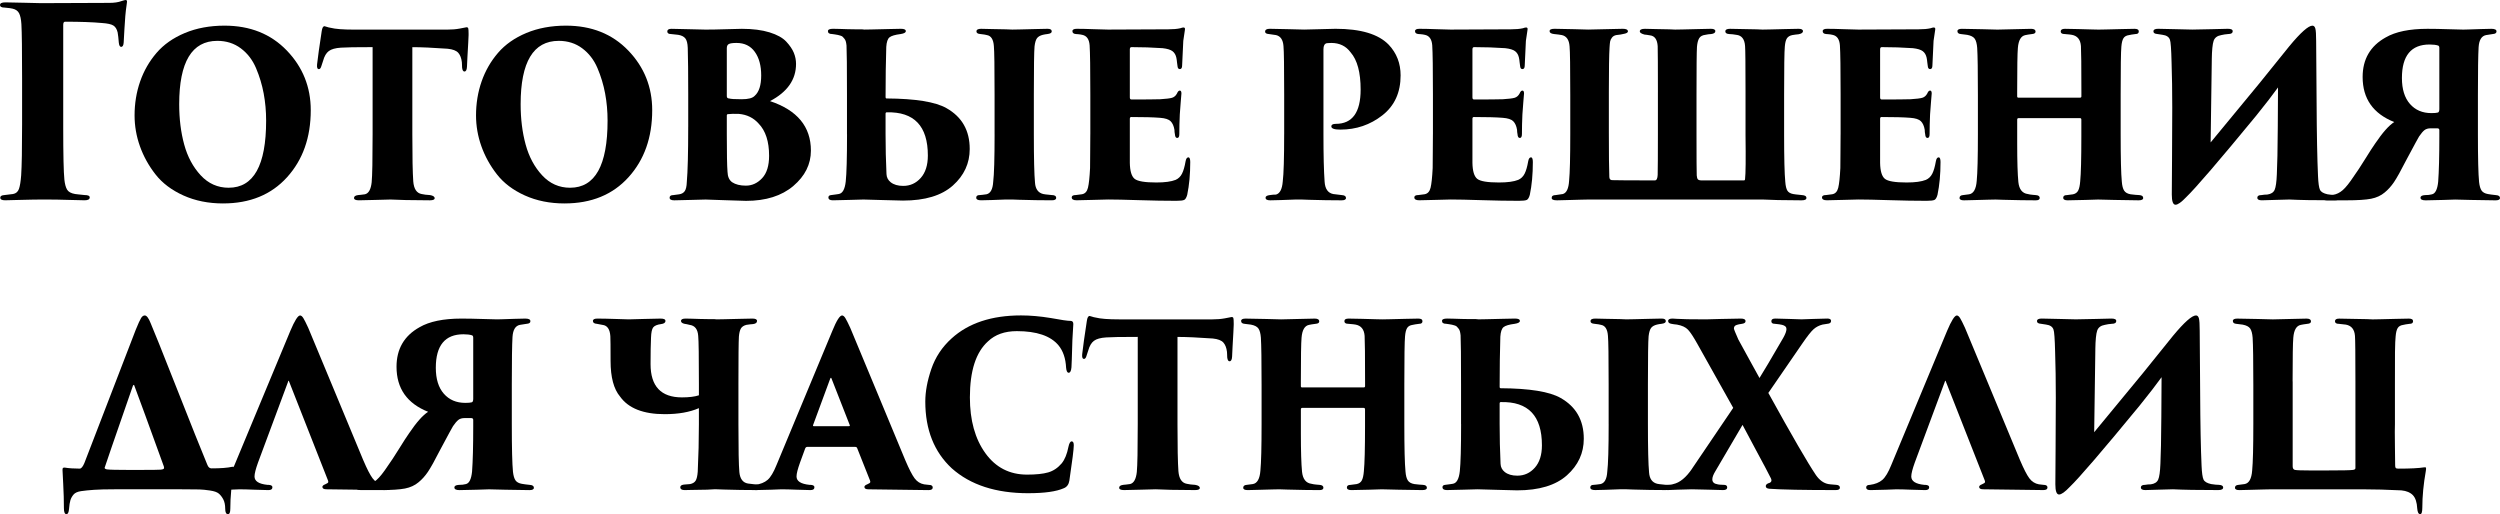
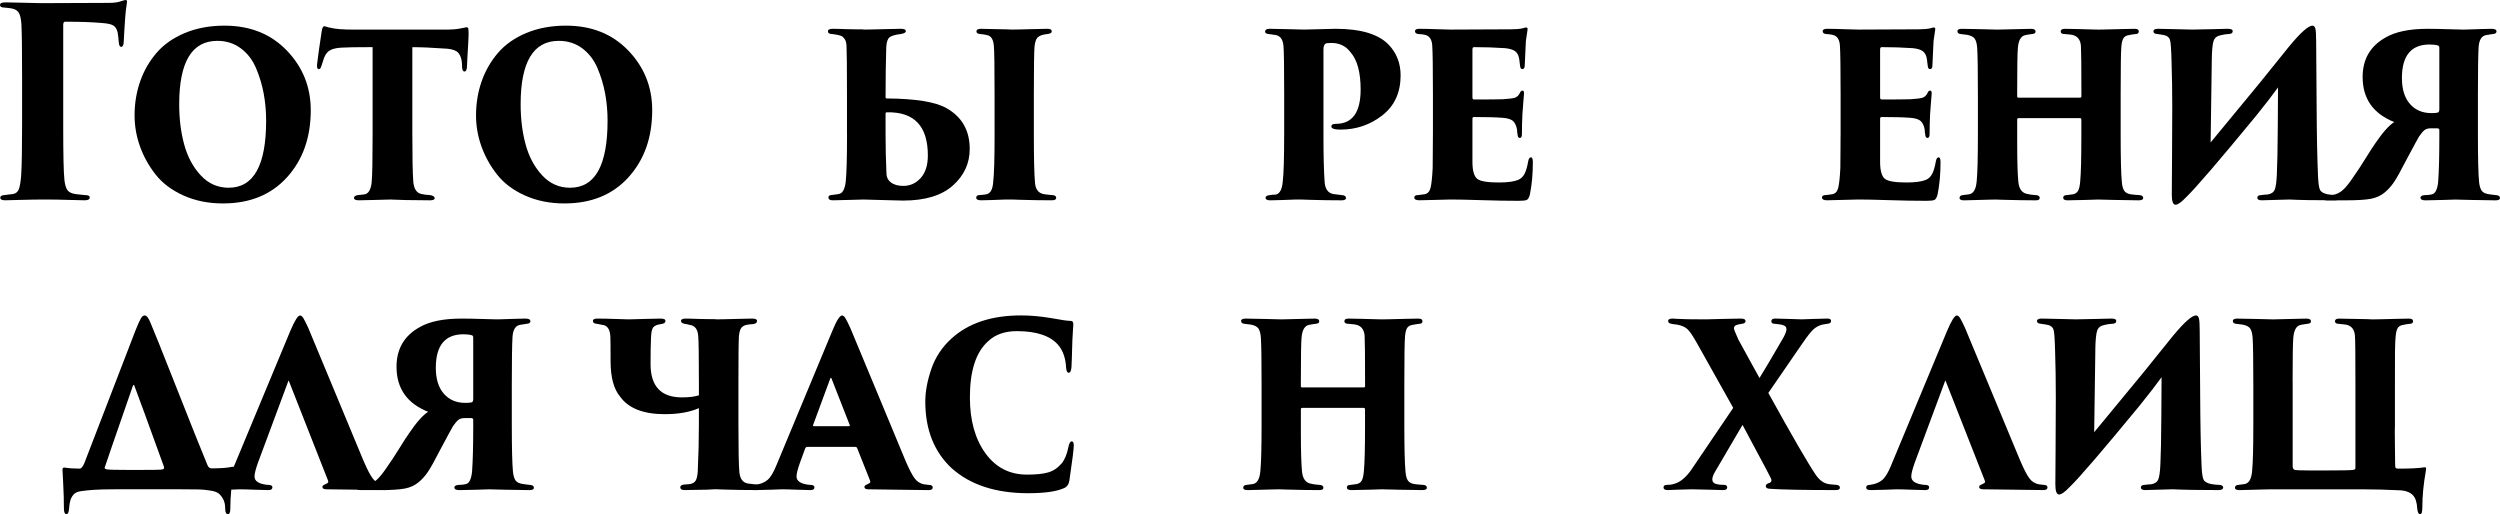
<svg xmlns="http://www.w3.org/2000/svg" id="Layer_2" data-name="Layer 2" viewBox="0 0 1854.92 381.49">
  <g id="Layer_1-2" data-name="Layer 1">
    <g>
      <path d="M46.91,18.26v75.96c0,20.59.29,33.61.86,39.05.34,3.24,1,5.7,1.98,7.38.98,1.69,2.96,2.79,5.95,3.3.69.13,1.49.23,2.42.29.92.07,1.84.16,2.76.29.92.13,1.55.19,1.9.19,2.53,0,3.79.58,3.79,1.75,0,1.43-1.27,2.14-3.79,2.14s-6.67-.1-12.07-.29c-5.41-.19-11.5-.29-18.28-.29-4.72,0-10.46.1-17.25.29-6.79.19-10.58.29-11.38.29-2.41,0-3.62-.65-3.62-1.94,0-1.17,1.03-1.81,3.1-1.94,3.45-.39,5.58-.65,6.38-.78,2.18-.39,3.65-1.65,4.4-3.79.75-2.14,1.29-5.47,1.64-10,.46-6.99.69-19.62.69-37.88v-34.19c0-20.59-.17-34-.52-40.21-.23-3.62-.81-6.31-1.72-8.06-.92-1.75-2.53-2.88-4.83-3.4-.92-.26-2.88-.52-5.86-.78-2.3,0-3.45-.65-3.45-1.94s1.32-1.94,3.97-1.94c3.56,0,8.28.1,14.14.29,5.86.19,9.94.29,12.24.29,1.38,0,9.94-.03,25.7-.1,15.75-.06,24.08-.1,25.01-.1,3.68,0,6.73-.45,9.14-1.36,1.61-.52,2.59-.78,2.93-.78.92,0,1.26.58,1.04,1.75,0,.26-.09.94-.26,2.04-.17,1.1-.34,2.36-.52,3.79-.17,1.43-.32,2.85-.43,4.27-.46,6.22-.86,12.76-1.21,19.62-.12,2.2-.75,3.3-1.9,3.3-.92,0-1.5-1.04-1.72-3.11-.23-3.11-.52-5.63-.86-7.58-.58-2.46-1.64-4.18-3.19-5.15-1.55-.97-4.34-1.58-8.36-1.85-6.9-.65-16.04-.97-27.42-.97-.92,0-1.38.71-1.38,2.14Z" />
      <path d="M165.56,150.95c-10.92,0-20.75-1.98-29.49-5.93-8.74-3.95-15.64-9.16-20.7-15.64-5.06-6.47-8.91-13.44-11.55-20.88-2.65-7.45-3.97-15.06-3.97-22.83,0-8.94,1.38-17.35,4.14-25.25,2.76-7.9,6.81-14.96,12.16-21.18,5.35-6.22,12.36-11.14,21.04-14.77,8.68-3.62,18.48-5.44,29.4-5.44,18.97,0,34.38,6.15,46.22,18.46,11.84,12.31,17.76,27.07,17.76,44.29,0,20.2-5.86,36.78-17.59,49.73-11.73,12.95-27.54,19.43-47.43,19.43ZM169.7,139.29c18.51,0,27.76-16.58,27.76-49.73,0-6.99-.6-13.73-1.81-20.2-1.21-6.47-3.1-12.76-5.69-18.84-2.59-6.09-6.35-10.98-11.3-14.67-4.95-3.69-10.75-5.54-17.42-5.54-18.86,0-28.28,15.67-28.28,47.01,0,10.88,1.23,20.85,3.71,29.92,2.47,9.07,6.55,16.68,12.24,22.83,5.69,6.15,12.62,9.23,20.78,9.23Z" />
      <path d="M305.94,34.97v64.69c0,16.97.23,28.62.69,34.97.46,5.57,2.53,8.68,6.21,9.33,1.61.39,3.68.65,6.21.78,2.3.39,3.45,1.17,3.45,2.33,0,1.04-1.21,1.55-3.62,1.55-4.25,0-10.17-.07-17.76-.19l-11.38-.39c-.58,0-4.2.1-10.86.29-6.67.19-10.87.29-12.59.29-2.41,0-3.62-.58-3.62-1.75s1.04-1.88,3.1-2.14c.11,0,.78-.06,1.98-.19,1.21-.13,2.21-.26,3.02-.39,2.76-.65,4.42-3.62,5-8.94.46-4.79.69-16.64.69-35.55V34.97c-12.3,0-20.12.13-23.45.39-4.14.26-7.16,1.1-9.05,2.53-1.9,1.43-3.31,3.82-4.22,7.19-.58,1.94-.98,3.17-1.21,3.69-.46,1.69-1.09,2.53-1.9,2.53-1.15,0-1.61-1.17-1.38-3.5.57-5.18,1.72-13.41,3.45-24.67.34-2.46,1.04-3.69,2.07-3.69.23,0,.8.16,1.72.49.92.33,1.84.55,2.76.68,3.45.91,9.31,1.36,17.59,1.36h68.98c3.45,0,6.55-.26,9.31-.78,3.22-.65,4.88-.97,5-.97.69,0,1.12.26,1.29.78.17.52.26,1.81.26,3.88v1.17c0,.52-.09,2.43-.26,5.73-.17,3.3-.37,6.83-.6,10.59-.23,3.76-.34,6.15-.34,7.19-.12,2.33-.75,3.5-1.9,3.5-.92,0-1.5-.97-1.72-2.91,0-.78-.03-1.58-.09-2.43-.06-.84-.09-1.39-.09-1.65-.34-2.98-1.24-5.28-2.67-6.9-1.44-1.62-4.05-2.62-7.85-3.01-11.04-.78-19.78-1.17-26.21-1.17Z" />
      <path d="M418.9,150.95c-10.92,0-20.75-1.98-29.49-5.93-8.74-3.95-15.64-9.16-20.69-15.64-5.06-6.47-8.91-13.44-11.55-20.88-2.65-7.45-3.97-15.06-3.97-22.83,0-8.94,1.38-17.35,4.14-25.25,2.76-7.9,6.81-14.96,12.16-21.18,5.35-6.22,12.36-11.14,21.04-14.77,8.68-3.62,18.48-5.44,29.4-5.44,18.97,0,34.38,6.15,46.22,18.46,11.84,12.31,17.76,27.07,17.76,44.29,0,20.2-5.86,36.78-17.59,49.73-11.73,12.95-27.54,19.43-47.42,19.43ZM423.03,139.29c18.51,0,27.77-16.58,27.77-49.73,0-6.99-.6-13.73-1.81-20.2-1.21-6.47-3.1-12.76-5.69-18.84-2.59-6.09-6.35-10.98-11.3-14.67-4.94-3.69-10.75-5.54-17.42-5.54-18.86,0-28.28,15.67-28.28,47.01,0,10.88,1.23,20.85,3.71,29.92,2.47,9.07,6.55,16.68,12.24,22.83,5.69,6.15,12.62,9.23,20.78,9.23Z" />
-       <path d="M510.64,94.03v-23.9c0-15.8-.12-27.33-.35-34.58-.12-3.37-.72-5.73-1.81-7.09-1.09-1.36-2.85-2.23-5.26-2.62-1.27-.13-3.05-.32-5.35-.58-1.84,0-2.76-.65-2.76-1.94s1.04-1.94,3.1-1.94c3.33,0,7.7.1,13.11.29,5.4.19,9.49.29,12.24.29,4.14,0,9.25-.1,15.35-.29,6.09-.19,9.94-.29,11.55-.29,8.05,0,14.89.88,20.52,2.62,5.63,1.75,9.77,4.05,12.42,6.9,2.64,2.85,4.51,5.6,5.6,8.26,1.09,2.66,1.64,5.41,1.64,8.26,0,11.66-6.44,20.85-19.32,27.59,20.23,6.74,30.35,18.97,30.35,36.72,0,10.1-4.34,18.84-13.02,26.23-8.68,7.38-20.38,11.07-35.09,11.07-1.96,0-7.19-.16-15.69-.49-8.51-.32-13.28-.49-14.31-.49-2.3,0-6.01.1-11.12.29-5.12.19-9.17.29-12.16.29-2.3,0-3.45-.65-3.45-1.94s.92-1.94,2.76-1.94c2.42-.26,3.85-.45,4.31-.58,1.84-.26,3.22-1.04,4.14-2.33.92-1.29,1.44-3.56,1.55-6.8.69-7.77,1.04-21.43,1.04-40.99ZM539.27,35.75v35.55c0,1.17.57,1.75,1.72,1.75,1.15.39,4.25.58,9.31.58s8.05-.84,9.66-2.53c3.22-2.85,4.83-7.9,4.83-15.15s-1.58-13.08-4.74-17.48c-3.16-4.4-7.67-6.61-13.54-6.61-2.76,0-4.66.26-5.69.78-1.04.52-1.55,1.55-1.55,3.11ZM539.27,85.87v13.79c0,14.12.17,23.38.52,27.78.11,3.63,1.26,6.22,3.45,7.77,2.53,1.68,5.92,2.53,10.17,2.53,4.6,0,8.62-1.85,12.07-5.54,3.45-3.69,5.17-9.23,5.17-16.61,0-10.62-2.59-18.58-7.76-23.9-3.79-4.27-8.68-6.67-14.66-7.19-3.34-.13-6.04-.06-8.11.19-.58,0-.86.39-.86,1.17Z" />
      <path d="M628.43,99.66v-29.53c0-20.2-.12-32.31-.34-36.33-.12-1.17-.29-2.17-.52-3.01-.23-.84-.6-1.55-1.12-2.14-.52-.58-.92-1.04-1.21-1.36-.29-.32-.86-.61-1.72-.87-.86-.26-1.47-.42-1.81-.49-.35-.06-1.09-.19-2.24-.39-1.15-.19-1.84-.29-2.07-.29-2.07,0-3.1-.71-3.1-2.14,0-1.17,1.26-1.75,3.79-1.75,1.15,0,2.73.03,4.74.1,2.01.07,4.05.13,6.12.19,2.07.07,4.05.1,5.95.1h4.57l1.9.19c.11,0,2.04-.03,5.78-.1,3.74-.06,7.79-.16,12.16-.29,4.37-.13,7.42-.19,9.14-.19,2.41,0,3.62.58,3.62,1.75,0,1.04-1.27,1.75-3.79,2.14-4.14.52-6.9,1.33-8.28,2.43-1.38,1.1-2.19,3.47-2.42,7.09-.34,10.88-.52,23.25-.52,37.11,0,.78.23,1.17.69,1.17,21.5.13,36.33,2.53,44.49,7.19,11.5,6.48,17.25,16.58,17.25,30.31,0,10.62-4.17,19.66-12.5,27.1-8.34,7.45-20.67,11.17-36.99,11.17-1.84,0-6.93-.13-15.26-.39-8.34-.26-13.02-.39-14.05-.39-.58,0-4.05.1-10.43.29s-10.49.29-12.33.29c-2.18,0-3.28-.71-3.28-2.14,0-1.04.69-1.62,2.07-1.75.23,0,.72-.06,1.47-.19.75-.13,1.47-.22,2.16-.29.69-.06,1.32-.16,1.9-.29,2.87-.39,4.63-3.5,5.26-9.33.63-5.83.95-17.48.95-34.97ZM657.06,84.51v14.96c0,9.97.23,19.88.69,29.72.11,2.46,1.15,4.47,3.1,6.02,2.3,1.82,5.4,2.72,9.31,2.72,5.17,0,9.51-1.97,13.02-5.92,3.5-3.95,5.26-9.49,5.26-16.61,0-21.89-10.17-32.57-30.53-32.06-.58,0-.86.39-.86,1.17ZM737.94,99.66v-29.53c0-20.46-.17-32.44-.52-35.94-.34-4.92-2.07-7.64-5.17-8.16-.81-.26-2.41-.52-4.83-.78-1.96-.13-2.93-.78-2.93-1.94,0-1.29,1.15-1.94,3.45-1.94,1.72,0,4.48.07,8.28.19,3.79.13,7.18.19,10.17.19l4.66.19c.11,0,1.98-.03,5.6-.1,3.62-.06,7.53-.16,11.73-.29,4.2-.13,7.16-.19,8.88-.19,2.07,0,3.1.65,3.1,1.94,0,1.04-1.04,1.68-3.1,1.94-1.27.13-2.41.33-3.45.58-2.07.52-3.54,1.36-4.4,2.53-.86,1.17-1.47,3.17-1.81,6.02-.34,3.63-.52,15.54-.52,35.75v29.53c0,18,.29,29.98.86,35.94.34,4.66,2.36,7.45,6.04,8.35.23.13,2.36.39,6.38.78,2.18,0,3.28.71,3.28,2.14,0,1.17-1.09,1.75-3.28,1.75-3.1,0-7.04-.03-11.81-.1-4.77-.07-8.88-.16-12.33-.29l-5.17-.19h-4.83c-3.22.13-6.73.26-10.52.39-3.79.13-6.38.19-7.76.19-2.41,0-3.62-.65-3.62-1.94s.86-1.94,2.59-1.94c.23,0,.92-.06,2.07-.19,1.15-.13,2.13-.26,2.93-.39,2.99-.65,4.66-3.69,5-9.13.69-5.57,1.04-17.35,1.04-35.36Z" />
-       <path d="M808.99,99.66v-29.53c0-18.91-.17-31.08-.52-36.52-.34-4.53-2.19-7.12-5.52-7.77-.46-.13-.95-.22-1.47-.29-.52-.06-1.09-.13-1.72-.19-.63-.06-1.12-.1-1.47-.1-1.72-.13-2.59-.84-2.59-2.14,0-1.17,1.09-1.75,3.28-1.75,3.33,0,7.53.1,12.59.29,5.06.19,8.56.29,10.52.29.92,0,8.42-.03,22.5-.1,14.08-.06,21.53-.1,22.33-.1,3.56,0,6.49-.26,8.8-.78,1.03-.39,1.84-.58,2.41-.58.92,0,1.26.58,1.04,1.75-.69,4.4-1.09,7.12-1.21,8.16-.12,2.85-.4,8.94-.86,18.26,0,1.81-.58,2.72-1.72,2.72-1.04,0-1.61-.78-1.72-2.33-.12-.39-.23-1.26-.35-2.62-.12-1.36-.29-2.56-.52-3.59-.46-2.07-1.41-3.66-2.85-4.76-1.44-1.1-3.88-1.84-7.33-2.23-7.59-.52-15.29-.78-23.11-.78-.81,0-1.21.58-1.21,1.75v35.55c0,1.04.4,1.55,1.21,1.55,10.23,0,17.36-.06,21.38-.19,4.25-.26,7.16-.61,8.71-1.07,1.55-.45,2.79-1.52,3.71-3.21.57-1.42,1.26-2.14,2.07-2.14s1.21.71,1.21,2.14c0,.39-.17,2.5-.52,6.31-.34,3.82-.58,6.9-.69,9.23-.23,4.92-.35,9.78-.35,14.57,0,1.94-.52,2.91-1.55,2.91s-1.61-.9-1.72-2.72c-.12-.39-.2-.94-.26-1.65-.06-.71-.09-1.26-.09-1.65-.46-2.85-1.41-4.98-2.85-6.41-1.44-1.42-4.05-2.26-7.85-2.53-4.83-.39-11.96-.58-21.38-.58-.69,0-1.03.46-1.03,1.36v32.64c.11,6.09,1.29,10.04,3.54,11.85,2.24,1.82,7.62,2.72,16.12,2.72,6.32,0,11.09-.65,14.31-1.94,2.07-.91,3.65-2.43,4.74-4.57,1.09-2.14,1.98-5.21,2.67-9.23.35-1.94,1.04-2.91,2.07-2.91.92,0,1.38,1.17,1.38,3.5,0,9.07-.75,17.16-2.24,24.28-.58,2.07-1.32,3.34-2.24,3.79-.92.45-2.88.68-5.86.68-8.28,0-17.53-.16-27.77-.49-10.23-.32-17.82-.49-22.76-.49-2.3,0-6.01.1-11.12.29-5.12.19-9.23.29-12.33.29-2.41,0-3.62-.71-3.62-2.14,0-1.17,1.04-1.75,3.1-1.75,2.87-.39,4.37-.58,4.48-.58,2.3-.39,3.79-2.01,4.48-4.86.69-2.85,1.21-7.7,1.55-14.57,0-1.94.03-5.76.09-11.46.06-5.7.09-10.23.09-13.6Z" />
      <path d="M952.82,99.66v-29.53c0-20.33-.17-32.31-.52-35.94-.34-4.66-2.19-7.38-5.52-8.16-1.5-.26-3.28-.52-5.35-.78-1.84-.13-2.76-.71-2.76-1.75,0-1.42,1.15-2.14,3.45-2.14s7.01.1,14.14.29c7.13.19,10.92.29,11.38.29,2.53,0,6.47-.1,11.81-.29,5.35-.19,9.17-.29,11.47-.29,18.74,0,31.9,3.95,39.49,11.85,5.86,6.22,8.8,13.79,8.8,22.73,0,12.69-4.51,22.57-13.54,29.63-9.03,7.06-19.4,10.59-31.13,10.59-2.3,0-3.97-.19-5-.58-1.15-.39-1.72-.97-1.72-1.75,0-1.29,1.09-1.94,3.28-1.94,12.3,0,18.45-8.48,18.45-25.45,0-12.69-2.47-21.89-7.42-27.59-3.45-4.66-8.22-6.99-14.31-6.99-.69,0-1.41.03-2.16.1-.75.07-1.18.1-1.29.1-1.61.39-2.41,1.88-2.41,4.47v63.14c0,15.67.29,27.39.86,35.16.34,5.31,2.47,8.35,6.38,9.13.46.13,2.59.39,6.38.78,2.07.13,3.1.84,3.1,2.14,0,1.17-1.09,1.75-3.28,1.75-3.1,0-7.04-.03-11.81-.1-4.77-.07-8.88-.16-12.33-.29-3.45-.13-5.23-.19-5.35-.19h-4.83c-3.34.13-6.93.26-10.78.39-3.85.13-6.47.19-7.85.19-2.3,0-3.45-.65-3.45-1.94,0-1.04,1.04-1.68,3.1-1.94.46-.13,1.23-.22,2.33-.29,1.09-.06,1.87-.1,2.33-.1,2.87-.78,4.54-4.01,5-9.71.69-5.57,1.04-17.22,1.04-34.97Z" />
      <path d="M1063.19,99.66v-29.53c0-18.91-.17-31.08-.52-36.52-.34-4.53-2.19-7.12-5.52-7.77-.46-.13-.95-.22-1.47-.29-.52-.06-1.09-.13-1.72-.19-.63-.06-1.12-.1-1.47-.1-1.72-.13-2.59-.84-2.59-2.14,0-1.17,1.09-1.75,3.28-1.75,3.33,0,7.53.1,12.59.29,5.06.19,8.56.29,10.52.29.92,0,8.42-.03,22.5-.1,14.08-.06,21.53-.1,22.33-.1,3.56,0,6.49-.26,8.8-.78,1.03-.39,1.84-.58,2.41-.58.92,0,1.26.58,1.04,1.75-.69,4.4-1.09,7.12-1.21,8.16-.12,2.85-.4,8.94-.86,18.26,0,1.81-.58,2.72-1.72,2.72-1.04,0-1.61-.78-1.72-2.33-.12-.39-.23-1.26-.35-2.62-.12-1.36-.29-2.56-.52-3.59-.46-2.07-1.41-3.66-2.85-4.76-1.44-1.1-3.88-1.84-7.33-2.23-7.59-.52-15.29-.78-23.11-.78-.81,0-1.21.58-1.21,1.75v35.55c0,1.04.4,1.55,1.21,1.55,10.23,0,17.36-.06,21.38-.19,4.25-.26,7.16-.61,8.71-1.07,1.55-.45,2.79-1.52,3.71-3.21.57-1.42,1.26-2.14,2.07-2.14s1.21.71,1.21,2.14c0,.39-.17,2.5-.52,6.31-.34,3.82-.58,6.9-.69,9.23-.23,4.92-.35,9.78-.35,14.57,0,1.94-.52,2.91-1.55,2.91s-1.61-.9-1.72-2.72c-.12-.39-.2-.94-.26-1.65-.06-.71-.09-1.26-.09-1.65-.46-2.85-1.41-4.98-2.85-6.41-1.44-1.42-4.05-2.26-7.85-2.53-4.83-.39-11.96-.58-21.38-.58-.69,0-1.03.46-1.03,1.36v32.64c.11,6.09,1.29,10.04,3.54,11.85,2.24,1.82,7.62,2.72,16.12,2.72,6.32,0,11.09-.65,14.31-1.94,2.07-.91,3.65-2.43,4.74-4.57,1.09-2.14,1.98-5.21,2.67-9.23.35-1.94,1.04-2.91,2.07-2.91.92,0,1.38,1.17,1.38,3.5,0,9.07-.75,17.16-2.24,24.28-.58,2.07-1.32,3.34-2.24,3.79-.92.45-2.88.68-5.86.68-8.28,0-17.53-.16-27.77-.49-10.23-.32-17.82-.49-22.76-.49-2.3,0-6.01.1-11.12.29-5.12.19-9.23.29-12.33.29-2.41,0-3.62-.71-3.62-2.14,0-1.17,1.04-1.75,3.1-1.75,2.87-.39,4.37-.58,4.48-.58,2.3-.39,3.79-2.01,4.48-4.86.69-2.85,1.21-7.7,1.55-14.57,0-1.94.03-5.76.09-11.46.06-5.7.09-10.23.09-13.6Z" />
-       <path d="M1230.12,68.58c0-19.3-.06-30.76-.17-34.39-.34-4.92-2.24-7.58-5.69-7.96-.69-.13-1.5-.26-2.42-.39-.92-.13-1.5-.19-1.72-.19-2.3-.65-3.45-1.42-3.45-2.33,0-1.29,1.26-1.94,3.79-1.94,1.84,0,4.57.07,8.19.19,3.62.13,6.92.19,9.92.19l4.31.19c.11,0,2.01-.03,5.69-.1,3.68-.06,7.67-.16,11.99-.29,4.31-.13,7.27-.19,8.88-.19,2.18,0,3.28.58,3.28,1.75s-1.04,1.88-3.1,2.14c-.58,0-1.29.07-2.16.19-.86.13-1.58.26-2.16.39-2.19.26-3.71,1.1-4.57,2.53-.86,1.43-1.41,3.56-1.64,6.41-.23,3.63-.34,15.41-.34,35.36v29.53c0,18,.06,28.17.17,30.5.11,1.43.4,2.4.86,2.91.46.52,1.44.78,2.93.78h31.21c.57,0,.86-.39.86-1.17.46-3.62.57-14.5.34-32.64v-31.86c0-20.2-.12-31.54-.34-34-.34-5.18-2.53-7.96-6.55-8.35-.69-.13-1.58-.26-2.67-.39-1.09-.13-1.98-.19-2.67-.19-1.84-.13-2.76-.78-2.76-1.94,0-1.29,1.15-1.94,3.45-1.94,2.64,0,5.92.07,9.83.19,3.91.13,7.24.19,10,.19l4.31.19c.23,0,2.1-.03,5.6-.1,3.51-.06,7.42-.16,11.73-.29,4.31-.13,7.44-.19,9.4-.19,2.18,0,3.28.58,3.28,1.75s-1.15,1.94-3.45,2.33c-.23,0-.86.07-1.9.19-1.04.13-1.9.26-2.59.39-1.84.39-3.16,1.2-3.97,2.43-.81,1.23-1.32,3.27-1.55,6.12-.34,3.63-.52,15.48-.52,35.55v29.53c0,17.62.29,29.33.86,35.16.23,3.11.75,5.31,1.55,6.61.8,1.3,2.24,2.14,4.31,2.53.46.13,2.64.39,6.55.78,2.18.13,3.28.84,3.28,2.14,0,1.17-1.21,1.75-3.62,1.75-4.25,0-10.06-.07-17.42-.19l-11.04-.39h-130.03c-.12,0-1.78.03-5,.1-3.22.06-6.67.16-10.35.29-3.68.13-6.21.19-7.59.19-2.65,0-3.97-.58-3.97-1.75,0-1.42.98-2.14,2.93-2.14,3.33-.52,5.11-.78,5.35-.78,2.76-.78,4.31-4.08,4.66-9.91.57-5.83.86-17.29.86-34.39v-28.95c0-20.72-.17-32.83-.52-36.33-.34-4.79-2.24-7.58-5.69-8.35-1.27-.26-3.22-.52-5.86-.78-2.19-.26-3.28-.97-3.28-2.14s1.21-1.75,3.62-1.75c3.56,0,8.45.1,14.66.29,6.21.19,9.66.29,10.35.29,2.07,0,6.29-.1,12.68-.29s10.72-.29,13.02-.29c2.53,0,3.79.65,3.79,1.94,0,.91-1.21,1.55-3.62,1.94l-1.9.39c-1.27.13-2.3.26-3.1.39-1.38.26-2.44.87-3.19,1.85-.75.97-1.21,1.94-1.38,2.91-.17.97-.32,2.43-.43,4.37-.34,5.44-.52,16.45-.52,33.03v29.92c0,16.32.11,27.33.35,33.03,0,1.55.63,2.4,1.9,2.53,3.56.13,14.2.19,31.9.19,1.26,0,1.95-1.36,2.07-4.08.11-4.66.17-14.7.17-30.11v-31.08Z" />
      <path d="M1365.67,99.66v-29.53c0-18.91-.17-31.08-.52-36.52-.34-4.53-2.19-7.12-5.52-7.77-.46-.13-.95-.22-1.47-.29-.52-.06-1.09-.13-1.72-.19-.63-.06-1.12-.1-1.47-.1-1.72-.13-2.59-.84-2.59-2.14,0-1.17,1.09-1.75,3.28-1.75,3.33,0,7.53.1,12.59.29,5.06.19,8.56.29,10.52.29.92,0,8.42-.03,22.5-.1,14.08-.06,21.53-.1,22.33-.1,3.56,0,6.49-.26,8.8-.78,1.03-.39,1.84-.58,2.41-.58.92,0,1.26.58,1.04,1.75-.69,4.4-1.09,7.12-1.21,8.16-.12,2.85-.4,8.94-.86,18.26,0,1.81-.58,2.72-1.72,2.72-1.04,0-1.61-.78-1.72-2.33-.12-.39-.23-1.26-.35-2.62-.12-1.36-.29-2.56-.52-3.59-.46-2.07-1.41-3.66-2.85-4.76-1.44-1.1-3.88-1.84-7.33-2.23-7.59-.52-15.29-.78-23.11-.78-.81,0-1.21.58-1.21,1.75v35.55c0,1.04.4,1.55,1.21,1.55,10.23,0,17.36-.06,21.38-.19,4.25-.26,7.16-.61,8.71-1.07,1.55-.45,2.79-1.52,3.71-3.21.57-1.42,1.26-2.14,2.07-2.14s1.21.71,1.21,2.14c0,.39-.17,2.5-.52,6.31-.34,3.82-.58,6.9-.69,9.23-.23,4.92-.35,9.78-.35,14.57,0,1.94-.52,2.91-1.55,2.91s-1.61-.9-1.72-2.72c-.12-.39-.2-.94-.26-1.65-.06-.71-.09-1.26-.09-1.65-.46-2.85-1.41-4.98-2.85-6.41-1.44-1.42-4.05-2.26-7.85-2.53-4.83-.39-11.96-.58-21.38-.58-.69,0-1.03.46-1.03,1.36v32.64c.11,6.09,1.29,10.04,3.54,11.85,2.24,1.82,7.62,2.72,16.12,2.72,6.32,0,11.09-.65,14.31-1.94,2.07-.91,3.65-2.43,4.74-4.57,1.09-2.14,1.98-5.21,2.67-9.23.35-1.94,1.04-2.91,2.07-2.91.92,0,1.38,1.17,1.38,3.5,0,9.07-.75,17.16-2.24,24.28-.58,2.07-1.32,3.34-2.24,3.79-.92.45-2.88.68-5.86.68-8.28,0-17.53-.16-27.77-.49-10.23-.32-17.82-.49-22.76-.49-2.3,0-6.01.1-11.12.29-5.12.19-9.23.29-12.33.29-2.41,0-3.62-.71-3.62-2.14,0-1.17,1.04-1.75,3.1-1.75,2.87-.39,4.37-.58,4.48-.58,2.3-.39,3.79-2.01,4.48-4.86.69-2.85,1.21-7.7,1.55-14.57,0-1.94.03-5.76.09-11.46.06-5.7.09-10.23.09-13.6Z" />
      <path d="M1497.77,72.46h45.53c.69,0,1.03-.32,1.03-.97v-3.5c0-18.91-.12-30.18-.34-33.8-.34-4.79-2.59-7.58-6.73-8.35-.46-.13-2.24-.32-5.35-.58-1.96,0-2.93-.65-2.93-1.94s1.04-1.94,3.1-1.94c2.64,0,5.98.07,10,.19,4.02.13,7.5.23,10.43.29,2.93.07,4.45.1,4.57.1s1.92-.03,5.43-.1c3.51-.06,7.44-.16,11.81-.29,4.37-.13,7.53-.19,9.49-.19,2.07,0,3.1.65,3.1,1.94s-.81,1.94-2.41,1.94c-2.19.26-3.79.52-4.83.78-1.96.26-3.34,1.04-4.14,2.33-.81,1.3-1.32,3.37-1.55,6.22-.35,3.63-.52,15.48-.52,35.55v29.53c0,17.75.29,29.47.86,35.16.23,2.98.8,5.18,1.72,6.61.92,1.43,2.53,2.33,4.83,2.72.8.13,1.98.26,3.54.39,1.55.13,2.5.19,2.84.19,1.95.13,2.93.84,2.93,2.14,0,1.17-1.15,1.75-3.45,1.75-4.14,0-10.15-.1-18.02-.29-7.88-.19-11.87-.29-11.99-.29-.34,0-3.42.1-9.23.29-5.81.19-10.26.29-13.37.29-2.19,0-3.28-.65-3.28-1.94s.92-1.94,2.76-1.94c2.53-.26,4.02-.45,4.48-.58,1.84-.39,3.13-1.33,3.88-2.82.75-1.49,1.23-3.72,1.47-6.7.57-5.83.86-16.83.86-33.03v-12.82c0-.78-.34-1.17-1.03-1.17h-45.53c-.69,0-1.04.39-1.04,1.17v17.87c0,13.08.29,22.54.86,28.36.57,5.44,2.93,8.42,7.07,8.94.92.26,2.13.46,3.62.58l2.24.19c1.95.13,2.93.84,2.93,2.14,0,1.17-.98,1.75-2.93,1.75-2.53,0-6.21-.03-11.04-.1-4.83-.07-9.14-.16-12.93-.29-3.79-.13-5.75-.19-5.86-.19s-1.81.03-5.09.1c-3.28.06-6.81.16-10.61.29-3.79.13-6.38.19-7.76.19-2.19,0-3.28-.58-3.28-1.75,0-1.29.86-2.01,2.59-2.14,2.42-.26,3.91-.45,4.48-.58,3.33-.52,5.23-3.88,5.69-10.1.57-5.96.86-17.42.86-34.39v-28.95c0-18-.17-29.72-.52-35.16-.23-3.11-.84-5.37-1.81-6.8-.98-1.42-2.85-2.4-5.61-2.91-1.03-.13-2.59-.32-4.66-.58-1.72-.13-2.59-.84-2.59-2.14,0-1.17,1.09-1.75,3.28-1.75,3.56,0,8.68.1,15.35.29,6.67.19,10.35.29,11.04.29,2.07,0,6.18-.1,12.33-.29,6.15-.19,10.37-.29,12.68-.29,2.18,0,3.28.71,3.28,2.14,0,1.04-.92,1.62-2.76,1.75-2.07.26-3.68.52-4.83.78-3.22.65-5.06,3.82-5.52,9.52-.34,3.63-.52,14.44-.52,32.44v3.5c0,.65.34.97,1.04.97Z" />
      <path d="M1641.08,44.29l-.86,61.39c10.23-12.3,22.3-26.94,36.22-43.91,2.64-3.37,6.35-7.96,11.12-13.79,4.77-5.83,8.48-10.42,11.12-13.79,8.39-10.1,14.08-15.15,17.07-15.15,1.04,0,1.75.71,2.16,2.14.4,1.43.6,4.54.6,9.33.11,7.38.23,22.73.34,46.04.11,23.31.46,41.32,1.04,54.01.23,5.31.72,8.74,1.47,10.3.75,1.55,2.61,2.66,5.6,3.3,2.41.39,4.37.58,5.86.58,2.07.13,3.1.78,3.1,1.94,0,1.3-1.21,1.94-3.62,1.94-14.83,0-26.04-.19-33.63-.58-2.3,0-5.84.1-10.61.29-4.77.19-8.08.29-9.92.29-2.19,0-3.28-.65-3.28-1.94s1.04-1.94,3.1-1.94c.57-.13,1.29-.22,2.16-.29.86-.06,1.58-.1,2.16-.1,2.76-.39,4.57-1.55,5.43-3.5.86-1.94,1.41-5.83,1.64-11.66.35-6.61.57-18.26.69-34.97.11-16.71.17-26.49.17-29.34-3.91,5.44-9.31,12.43-16.21,20.98-27.59,33.55-44.9,53.69-51.91,60.42-3.56,3.75-6.21,5.63-7.93,5.63-1.84,0-2.76-2.53-2.76-7.58,0-3.5.06-11.98.17-25.45.11-13.47.17-26.42.17-38.86s-.17-23.76-.52-34c-.23-9.58-.63-15.09-1.21-16.51-.69-2.07-2.53-3.3-5.52-3.69-.46-.13-1.72-.32-3.79-.58-1.96-.13-2.93-.78-2.93-1.94,0-1.29,1.15-1.94,3.45-1.94,1.84,0,6.21.1,13.11.29,6.9.19,10.98.29,12.24.29,3.45,0,8.33-.1,14.66-.29,6.32-.19,10.23-.29,11.73-.29,2.41,0,3.62.58,3.62,1.75,0,1.43-1.09,2.14-3.28,2.14-1.84.13-3.57.39-5.17.78-2.99.52-4.89,1.94-5.69,4.27-.81,2.33-1.27,6.99-1.38,13.99Z" />
      <path d="M1809.91,101.61v-5.05c0-.9-.52-1.36-1.55-1.36h-4.83c-1.96,0-3.51.46-4.66,1.36-1.15.91-2.47,2.46-3.97,4.66-.23.26-3.39,6.09-9.49,17.49-4.03,7.9-7.07,13.37-9.14,16.42-2.07,3.04-4.37,5.6-6.9,7.67-2.76,2.33-6.12,3.88-10.09,4.66s-10.03,1.17-18.19,1.17h-14.49c-2.41,0-3.62-.65-3.62-1.94s1.15-1.94,3.45-1.94c1.96,0,3.51-.06,4.66-.19,2.53-.39,4.91-1.55,7.16-3.5,2.24-1.94,5.03-5.44,8.36-10.49,2.07-2.85,4.77-6.96,8.11-12.34,3.33-5.37,5.86-9.29,7.59-11.75,5.52-8.16,10.23-13.47,14.14-15.93-15.64-6.22-23.45-17.35-23.45-33.42,0-13.21,5.69-22.99,17.07-29.34,7.36-4.27,17.7-6.41,31.04-6.41,4.6,0,9.77.1,15.52.29,5.75.19,9.43.29,11.04.29.11,0,1.44-.03,3.97-.1,2.53-.06,5.49-.16,8.88-.29,3.39-.13,6.06-.19,8.02-.19,2.53,0,3.79.65,3.79,1.94,0,1.17-.92,1.82-2.76,1.94-2.76.39-4.43.65-5,.78-3.34.65-5.17,3.63-5.52,8.94-.34,5.7-.52,17.48-.52,35.36v29.34c0,17.75.29,29.53.86,35.36.34,2.98.98,5.12,1.9,6.41.92,1.3,2.47,2.14,4.66,2.53,1.38.26,3.33.52,5.86.78,2.07.13,3.1.84,3.1,2.14,0,1.17-1.09,1.75-3.28,1.75-4.25,0-10.29-.1-18.11-.29-7.82-.19-11.79-.29-11.9-.29-.34,0-3.34.1-8.97.29-5.63.19-9.95.29-12.93.29-2.53,0-3.79-.65-3.79-1.94,0-1.17,1.09-1.81,3.28-1.94,2.07,0,3.79-.19,5.17-.58,2.53-.52,4.08-3.62,4.66-9.33.57-7.77.86-18.84.86-33.22ZM1809.91,80.82v-45.27c0-.91-.29-1.49-.86-1.75-1.61-.52-3.74-.78-6.38-.78-13.68,0-20.52,8.29-20.52,24.87,0,8.29,1.98,14.7,5.95,19.23,3.97,4.54,9.28,6.8,15.95,6.8,2.18,0,3.74-.13,4.66-.39.8-.13,1.21-1.04,1.21-2.72Z" />
-       <path d="M135.03,363.04h-49.84c-6.55,0-11.7.13-15.43.39-3.74.26-6.93.58-9.57.97-2.65.39-4.51,1.23-5.61,2.53-1.09,1.29-1.87,2.69-2.33,4.18-.46,1.49-.81,3.66-1.03,6.51-.23,2.59-.86,3.89-1.9,3.89-1.26,0-1.9-1.49-1.9-4.47,0-5.57-.17-11.59-.52-18.07-.34-6.47-.52-9.91-.52-10.3,0-.78.12-1.26.34-1.46.23-.19.63-.29,1.21-.29,3.1.52,6.84.78,11.21.78,1.15,0,2.3-1.36,3.45-4.08l38.11-98.88c1.84-4.53,3.16-7.45,3.97-8.74.8-1.29,1.72-1.94,2.76-1.94,1.38,0,2.82,1.88,4.31,5.63,1.95,4.41,8.36,20.4,19.23,47.99,10.86,27.59,18.48,46.62,22.85,57.12.69,1.82,1.72,2.72,3.1,2.72,6.78,0,11.9-.39,15.35-1.17.69-.13,1.12-.03,1.29.29.17.32.2,1.13.09,2.43-1.84,9.97-2.76,19.43-2.76,28.36,0,2.72-.58,4.08-1.72,4.08-1.38,0-2.07-1.36-2.07-4.08s-.49-5.18-1.47-6.99c-.98-1.82-2.1-3.24-3.36-4.27-1.27-1.04-3.42-1.78-6.47-2.23-3.05-.46-5.66-.71-7.85-.78-2.18-.07-5.75-.1-10.69-.1h-2.24ZM95.89,348.66h9.14c7.82,0,12.59-.06,14.31-.19,1.15-.13,1.87-.36,2.16-.68.29-.32.32-.87.09-1.65-11.15-30.82-18.51-50.96-22.07-60.42-.23-.26-.52-.13-.86.39-14.03,40.41-21.04,60.74-21.04,61,0,.52.57.91,1.72,1.17,1.95.26,7.47.39,16.56.39Z" />
+       <path d="M135.03,363.04h-49.84c-6.55,0-11.7.13-15.43.39-3.74.26-6.93.58-9.57.97-2.65.39-4.51,1.23-5.61,2.53-1.09,1.29-1.87,2.69-2.33,4.18-.46,1.49-.81,3.66-1.03,6.51-.23,2.59-.86,3.89-1.9,3.89-1.26,0-1.9-1.49-1.9-4.47,0-5.57-.17-11.59-.52-18.07-.34-6.47-.52-9.91-.52-10.3,0-.78.12-1.26.34-1.46.23-.19.63-.29,1.21-.29,3.1.52,6.84.78,11.21.78,1.15,0,2.3-1.36,3.45-4.08l38.11-98.88c1.84-4.53,3.16-7.45,3.97-8.74.8-1.29,1.72-1.94,2.76-1.94,1.38,0,2.82,1.88,4.31,5.63,1.95,4.41,8.36,20.4,19.23,47.99,10.86,27.59,18.48,46.62,22.85,57.12.69,1.82,1.72,2.72,3.1,2.72,6.78,0,11.9-.39,15.35-1.17.69-.13,1.12-.03,1.29.29.17.32.2,1.13.09,2.43-1.84,9.97-2.76,19.43-2.76,28.36,0,2.72-.58,4.08-1.72,4.08-1.38,0-2.07-1.36-2.07-4.08s-.49-5.18-1.47-6.99c-.98-1.82-2.1-3.24-3.36-4.27-1.27-1.04-3.42-1.78-6.47-2.23-3.05-.46-5.66-.71-7.85-.78-2.18-.07-5.75-.1-10.69-.1h-2.24ZM95.89,348.66h9.14c7.82,0,12.59-.06,14.31-.19,1.15-.13,1.87-.36,2.16-.68.29-.32.32-.87.09-1.65-11.15-30.82-18.51-50.96-22.07-60.42-.23-.26-.52-.13-.86.39-14.03,40.41-21.04,60.74-21.04,61,0,.52.57.91,1.72,1.17,1.95.26,7.47.39,16.56.39" />
      <path d="M269.55,341.47c2.76,6.48,5.06,10.95,6.9,13.41,1.84,2.46,4.2,3.95,7.07,4.47,1.84.26,2.99.39,3.45.39,1.95,0,2.93.65,2.93,1.94s-1.03,1.94-3.1,1.94c-23.92-.26-38.75-.46-44.49-.58-2.07,0-3.1-.58-3.1-1.75,0-.78.69-1.42,2.07-1.94,1.49-.65,2.24-1.17,2.24-1.55.11-.39.06-.84-.17-1.36l-28.8-73.24c-.34-1.04-.63-.97-.86.19l-22.25,59.84c-1.72,4.79-2.59,8.23-2.59,10.3,0,3.5,3.22,5.57,9.66,6.22h.86c1.84.13,2.76.71,2.76,1.75,0,1.43-.98,2.14-2.93,2.14-2.41,0-5.86-.1-10.35-.29-4.48-.19-8.22-.29-11.21-.29-.12,0-2.59.1-7.42.29-4.83.19-8.74.29-11.73.29-2.07,0-3.1-.65-3.1-1.94s.92-1.94,2.76-1.94c3.91-.52,6.98-1.75,9.23-3.69,2.24-1.94,4.45-5.63,6.64-11.07l41.39-99.47c3.22-7.64,5.63-11.46,7.24-11.46.8,0,1.61.65,2.42,1.94.8,1.3,2.01,3.69,3.62,7.19.92,2.33,6.98,16.9,18.19,43.71s18.77,45.01,22.68,54.59Z" />
      <path d="M351.12,316.61v-5.05c0-.9-.52-1.36-1.55-1.36h-4.83c-1.96,0-3.51.46-4.66,1.36-1.15.91-2.47,2.46-3.97,4.66-.23.26-3.39,6.09-9.49,17.49-4.03,7.9-7.07,13.37-9.14,16.42-2.07,3.04-4.37,5.6-6.9,7.67-2.76,2.33-6.12,3.88-10.09,4.66s-10.03,1.17-18.19,1.17h-14.49c-2.41,0-3.62-.65-3.62-1.94s1.15-1.94,3.45-1.94c1.96,0,3.51-.06,4.66-.19,2.53-.39,4.91-1.55,7.16-3.5,2.24-1.94,5.03-5.44,8.36-10.49,2.07-2.85,4.77-6.96,8.11-12.34,3.33-5.37,5.86-9.29,7.59-11.75,5.52-8.16,10.23-13.47,14.14-15.93-15.64-6.22-23.45-17.35-23.45-33.42,0-13.21,5.69-22.99,17.07-29.34,7.36-4.27,17.7-6.41,31.04-6.41,4.6,0,9.77.1,15.52.29,5.75.19,9.43.29,11.04.29.11,0,1.44-.03,3.97-.1,2.53-.06,5.49-.16,8.88-.29,3.39-.13,6.06-.19,8.02-.19,2.53,0,3.79.65,3.79,1.94,0,1.17-.92,1.82-2.76,1.94-2.76.39-4.43.65-5,.78-3.34.65-5.17,3.63-5.52,8.94-.34,5.7-.52,17.48-.52,35.36v29.34c0,17.75.29,29.53.86,35.36.34,2.98.98,5.12,1.9,6.41.92,1.3,2.47,2.14,4.66,2.53,1.38.26,3.33.52,5.86.78,2.07.13,3.1.84,3.1,2.14,0,1.17-1.09,1.75-3.28,1.75-4.25,0-10.29-.1-18.11-.29-7.82-.19-11.79-.29-11.9-.29-.34,0-3.34.1-8.97.29-5.63.19-9.95.29-12.93.29-2.53,0-3.79-.65-3.79-1.94,0-1.17,1.09-1.81,3.28-1.94,2.07,0,3.79-.19,5.17-.58,2.53-.52,4.08-3.62,4.66-9.33.57-7.77.86-18.84.86-33.22ZM351.12,295.82v-45.27c0-.91-.29-1.49-.86-1.75-1.61-.52-3.74-.78-6.38-.78-13.68,0-20.52,8.29-20.52,24.87,0,8.29,1.98,14.7,5.95,19.23,3.97,4.54,9.28,6.8,15.95,6.8,2.18,0,3.74-.13,4.66-.39.8-.13,1.21-1.04,1.21-2.72Z" />
      <path d="M547.89,285.13v29.53c0,18.91.23,30.76.69,35.55.46,5.05,2.59,7.9,6.38,8.55.8.13,2.99.39,6.55.78,1.95.13,2.93.84,2.93,2.14s-1.04,1.94-3.1,1.94c-3.1,0-7.07-.03-11.9-.1-4.83-.07-8.97-.16-12.42-.29-3.45-.13-5.23-.19-5.35-.19h-1.9c-1.38.13-3.08.22-5.09.29-2.01.06-4.08.1-6.21.1s-4.17.03-6.12.1c-1.96.06-3.39.1-4.31.1-2.19,0-3.28-.71-3.28-2.14,0-1.04.86-1.68,2.59-1.94.57,0,1.35-.06,2.33-.19.98-.13,1.75-.19,2.33-.19,1.95-.39,3.33-1.23,4.14-2.53.8-1.29,1.32-3.5,1.55-6.61.57-11.91.86-23.63.86-35.16v-12.04c-6.79,2.98-15.24,4.47-25.35,4.47-15.87,0-26.9-4.34-33.11-13.02-4.72-5.57-7.07-14.38-7.07-26.42,0-10.49-.06-16.64-.17-18.46-.35-5.18-2.3-7.96-5.86-8.35-1.72-.39-3.1-.65-4.14-.78-1.96-.13-2.93-.84-2.93-2.14,0-1.17,1.09-1.75,3.28-1.75,3.56,0,8.16.1,13.8.29,5.63.19,8.79.29,9.49.29,1.03,0,4.6-.1,10.69-.29,6.09-.19,10.4-.29,12.93-.29s3.62.58,3.62,1.75c0,1.3-1.09,2.07-3.28,2.33-2.88.39-4.8,1.2-5.78,2.43-.98,1.23-1.52,3.79-1.64,7.67-.23,4.79-.34,11.33-.34,19.62,0,16.45,7.76,24.67,23.28,24.67,5.29,0,9.49-.52,12.59-1.55v-8.16c0-20.46-.17-32.44-.52-35.94-.35-4.92-2.47-7.64-6.38-8.16-1.5-.39-2.76-.65-3.79-.78-1.72-.39-2.59-1.1-2.59-2.14,0-1.17,1.15-1.75,3.45-1.75,1.15,0,2.7.03,4.66.1,1.95.07,3.94.13,5.95.19,2.01.07,3.94.1,5.78.1h4.66l1.9.19c.11,0,2.01-.03,5.69-.1,3.68-.06,7.67-.16,11.99-.29,4.31-.13,7.27-.19,8.88-.19,2.3,0,3.45.58,3.45,1.75,0,1.3-.98,2.07-2.93,2.33-.12,0-.83.07-2.16.19-1.32.13-2.27.26-2.85.39-1.96.52-3.31,1.43-4.05,2.72-.75,1.3-1.24,3.3-1.47,6.02-.23,3.63-.35,15.41-.35,35.36Z" />
      <path d="M634.63,331.56h-35.7c-.81,0-1.38.58-1.72,1.75l-3.62,9.91c-1.72,4.79-2.59,8.23-2.59,10.3,0,3.5,3.22,5.57,9.66,6.22h.86c1.84.13,2.76.71,2.76,1.75,0,1.43-.98,2.14-2.93,2.14-2.41,0-5.86-.1-10.35-.29-4.48-.19-8.22-.29-11.21-.29-.12,0-2.59.1-7.42.29-4.83.19-8.74.29-11.73.29-2.07,0-3.1-.65-3.1-1.94s.92-1.94,2.76-1.94c3.91-.52,6.98-1.75,9.23-3.69,2.24-1.94,4.45-5.63,6.64-11.07l41.39-99.47c3.1-7.64,5.52-11.46,7.24-11.46.8,0,1.61.65,2.42,1.94.8,1.3,2.01,3.69,3.62,7.19.92,2.33,6.98,16.9,18.19,43.71s18.77,45.01,22.68,54.59c2.76,6.48,5.06,10.95,6.9,13.41,1.84,2.46,4.2,3.95,7.07,4.47,1.84.26,2.99.39,3.45.39,1.95,0,2.93.65,2.93,1.94s-1.03,1.94-3.1,1.94c-23.92-.26-38.75-.46-44.49-.58-2.07,0-3.1-.58-3.1-1.75,0-.78.69-1.42,2.07-1.94,1.49-.65,2.24-1.17,2.24-1.55.11-.39.06-.84-.17-1.36l-9.49-23.9c-.23-.65-.69-.97-1.38-.97ZM603.77,316.22h25.87c.8,0,1.09-.26.86-.78l-13.62-34.78c-.23-.52-.52-.45-.86.19l-12.76,34.58c-.12.52.06.78.52.78Z" />
      <path d="M762.94,365.95c-24.03,0-42.94-6.15-56.74-18.46-13.11-12.17-19.66-28.69-19.66-49.54,0-7.38,1.49-15.44,4.48-24.19,2.99-8.74,7.99-16.29,15-22.63,12.53-11.4,29.72-17.1,51.56-17.1,6.9,0,14.25.65,22.07,1.94,7.59,1.43,12.59,2.14,15,2.14,1.15.13,1.72.91,1.72,2.33,0,.39-.23,4.34-.69,11.85-.34,12.31-.58,19.04-.69,20.21-.23,2.72-.92,4.08-2.07,4.08-1.04,0-1.67-1.23-1.9-3.69-.34-6.99-2.24-12.56-5.69-16.71-5.86-6.99-16.15-10.49-30.87-10.49-8.97,0-16.1,2.53-21.38,7.58-8.97,8.03-13.45,21.89-13.45,41.57,0,16.97,3.82,30.76,11.47,41.38,7.65,10.62,17.96,15.93,30.96,15.93,6.67,0,11.9-.55,15.69-1.65,3.79-1.1,7.13-3.33,10-6.7,2.3-2.85,3.97-6.93,5-12.24.57-2.72,1.38-4.08,2.42-4.08s1.55.97,1.55,2.91c0,2.72-1.09,11.46-3.28,26.23-.46,2.85-1.84,4.73-4.14,5.63-5.52,2.46-14.31,3.69-26.39,3.69Z" />
-       <path d="M873.66,249.97v64.69c0,16.97.23,28.62.69,34.97.46,5.57,2.53,8.68,6.21,9.33,1.61.39,3.68.65,6.21.78,2.3.39,3.45,1.17,3.45,2.33,0,1.04-1.21,1.55-3.62,1.55-4.25,0-10.17-.07-17.76-.19l-11.38-.39c-.58,0-4.2.1-10.87.29-6.67.19-10.86.29-12.59.29-2.41,0-3.62-.58-3.62-1.75s1.04-1.88,3.1-2.14c.11,0,.78-.06,1.98-.19,1.21-.13,2.21-.26,3.02-.39,2.76-.65,4.42-3.62,5-8.94.46-4.79.69-16.64.69-35.55v-64.69c-12.3,0-20.12.13-23.45.39-4.14.26-7.16,1.1-9.05,2.53-1.9,1.43-3.31,3.82-4.23,7.19-.58,1.94-.98,3.17-1.21,3.69-.46,1.69-1.09,2.53-1.9,2.53-1.15,0-1.61-1.17-1.38-3.5.57-5.18,1.72-13.41,3.45-24.67.34-2.46,1.03-3.69,2.07-3.69.23,0,.8.16,1.72.49.92.33,1.84.55,2.76.68,3.45.91,9.31,1.36,17.59,1.36h68.98c3.45,0,6.55-.26,9.31-.78,3.22-.65,4.89-.97,5-.97.69,0,1.12.26,1.29.78.17.52.26,1.81.26,3.88v1.17c0,.52-.09,2.43-.26,5.73-.17,3.3-.38,6.83-.6,10.59-.23,3.76-.34,6.15-.34,7.19-.12,2.33-.75,3.5-1.9,3.5-.92,0-1.5-.97-1.72-2.91,0-.78-.03-1.58-.09-2.43-.06-.84-.09-1.39-.09-1.65-.35-2.98-1.24-5.28-2.67-6.9-1.44-1.62-4.05-2.62-7.85-3.01-11.04-.78-19.78-1.17-26.21-1.17Z" />
      <path d="M966.27,287.46h45.53c.69,0,1.04-.32,1.04-.97v-3.5c0-18.91-.12-30.18-.34-33.8-.35-4.79-2.59-7.58-6.73-8.35-.46-.13-2.24-.32-5.35-.58-1.96,0-2.93-.65-2.93-1.94s1.03-1.94,3.1-1.94c2.64,0,5.98.07,10,.19,4.02.13,7.5.23,10.43.29,2.93.07,4.45.1,4.57.1s1.92-.03,5.43-.1c3.5-.06,7.44-.16,11.81-.29,4.37-.13,7.53-.19,9.49-.19,2.07,0,3.1.65,3.1,1.94s-.81,1.94-2.42,1.94c-2.18.26-3.79.52-4.83.78-1.96.26-3.34,1.04-4.14,2.33-.81,1.3-1.32,3.37-1.55,6.22-.34,3.63-.52,15.48-.52,35.55v29.53c0,17.75.29,29.47.86,35.16.23,2.98.8,5.18,1.72,6.61.92,1.43,2.53,2.33,4.83,2.72.8.13,1.98.26,3.54.39,1.55.13,2.5.19,2.85.19,1.95.13,2.93.84,2.93,2.14,0,1.17-1.15,1.75-3.45,1.75-4.14,0-10.15-.1-18.02-.29-7.88-.19-11.87-.29-11.99-.29-.35,0-3.42.1-9.23.29-5.81.19-10.26.29-13.37.29-2.19,0-3.28-.65-3.28-1.94s.92-1.94,2.76-1.94c2.53-.26,4.02-.45,4.48-.58,1.84-.39,3.13-1.33,3.88-2.82.75-1.49,1.23-3.72,1.47-6.7.57-5.83.86-16.83.86-33.03v-12.82c0-.78-.34-1.17-1.04-1.17h-45.53c-.69,0-1.03.39-1.03,1.17v17.87c0,13.08.29,22.54.86,28.36.57,5.44,2.93,8.42,7.07,8.94.92.26,2.13.46,3.62.58l2.24.19c1.95.13,2.93.84,2.93,2.14,0,1.17-.98,1.75-2.93,1.75-2.53,0-6.21-.03-11.04-.1-4.83-.07-9.14-.16-12.93-.29-3.79-.13-5.75-.19-5.86-.19s-1.81.03-5.09.1c-3.28.06-6.81.16-10.61.29-3.79.13-6.38.19-7.76.19-2.18,0-3.28-.58-3.28-1.75,0-1.29.86-2.01,2.59-2.14,2.41-.26,3.91-.45,4.48-.58,3.33-.52,5.23-3.88,5.69-10.1.57-5.96.86-17.42.86-34.39v-28.95c0-18-.17-29.72-.52-35.16-.23-3.11-.83-5.37-1.81-6.8-.98-1.42-2.85-2.4-5.6-2.91-1.04-.13-2.59-.32-4.66-.58-1.72-.13-2.59-.84-2.59-2.14,0-1.17,1.09-1.75,3.28-1.75,3.56,0,8.68.1,15.35.29,6.67.19,10.35.29,11.04.29,2.07,0,6.18-.1,12.33-.29,6.15-.19,10.37-.29,12.67-.29,2.18,0,3.28.71,3.28,2.14,0,1.04-.92,1.62-2.76,1.75-2.07.26-3.68.52-4.83.78-3.22.65-5.06,3.82-5.52,9.52-.34,3.63-.52,14.44-.52,32.44v3.5c0,.65.34.97,1.03.97Z" />
-       <path d="M1084.05,314.66v-29.53c0-20.2-.12-32.31-.34-36.33-.12-1.17-.29-2.17-.52-3.01-.23-.84-.6-1.55-1.12-2.14-.52-.58-.92-1.04-1.21-1.36-.29-.32-.86-.61-1.72-.87-.86-.26-1.47-.42-1.81-.49-.35-.06-1.09-.19-2.24-.39-1.15-.19-1.84-.29-2.07-.29-2.07,0-3.1-.71-3.1-2.14,0-1.17,1.26-1.75,3.79-1.75,1.15,0,2.73.03,4.74.1,2.01.07,4.05.13,6.12.19,2.07.07,4.05.1,5.95.1h4.57l1.9.19c.11,0,2.04-.03,5.78-.1,3.74-.06,7.79-.16,12.16-.29,4.37-.13,7.42-.19,9.14-.19,2.41,0,3.62.58,3.62,1.75,0,1.04-1.27,1.75-3.79,2.14-4.14.52-6.9,1.33-8.28,2.43-1.38,1.1-2.19,3.47-2.42,7.09-.34,10.88-.52,23.25-.52,37.11,0,.78.23,1.17.69,1.17,21.5.13,36.33,2.53,44.49,7.19,11.5,6.48,17.25,16.58,17.25,30.31,0,10.62-4.17,19.66-12.5,27.1-8.34,7.45-20.67,11.17-36.99,11.17-1.84,0-6.93-.13-15.26-.39-8.34-.26-13.02-.39-14.05-.39-.58,0-4.05.1-10.43.29s-10.49.29-12.33.29c-2.18,0-3.28-.71-3.28-2.14,0-1.04.69-1.62,2.07-1.75.23,0,.72-.06,1.47-.19.75-.13,1.47-.22,2.16-.29.69-.06,1.32-.16,1.9-.29,2.87-.39,4.63-3.5,5.26-9.33.63-5.83.95-17.48.95-34.97ZM1112.68,299.51v14.96c0,9.97.23,19.88.69,29.72.11,2.46,1.15,4.47,3.1,6.02,2.3,1.82,5.4,2.72,9.31,2.72,5.17,0,9.51-1.97,13.02-5.92,3.5-3.95,5.26-9.49,5.26-16.61,0-21.89-10.17-32.57-30.53-32.06-.58,0-.86.39-.86,1.17ZM1193.56,314.66v-29.53c0-20.46-.17-32.44-.52-35.94-.34-4.92-2.07-7.64-5.17-8.16-.81-.26-2.41-.52-4.83-.78-1.96-.13-2.93-.78-2.93-1.94,0-1.29,1.15-1.94,3.45-1.94,1.72,0,4.48.07,8.28.19,3.79.13,7.18.19,10.17.19l4.66.19c.11,0,1.98-.03,5.6-.1,3.62-.06,7.53-.16,11.73-.29,4.2-.13,7.16-.19,8.88-.19,2.07,0,3.1.65,3.1,1.94,0,1.04-1.04,1.68-3.1,1.94-1.27.13-2.41.33-3.45.58-2.07.52-3.54,1.36-4.4,2.53-.86,1.17-1.47,3.17-1.81,6.02-.34,3.63-.52,15.54-.52,35.75v29.53c0,18,.29,29.98.86,35.94.34,4.66,2.36,7.45,6.04,8.35.23.13,2.36.39,6.38.78,2.18,0,3.28.71,3.28,2.14,0,1.17-1.09,1.75-3.28,1.75-3.1,0-7.04-.03-11.81-.1-4.77-.07-8.88-.16-12.33-.29l-5.17-.19h-4.83c-3.22.13-6.73.26-10.52.39-3.79.13-6.38.19-7.76.19-2.41,0-3.62-.65-3.62-1.94s.86-1.94,2.59-1.94c.23,0,.92-.06,2.07-.19,1.15-.13,2.13-.26,2.93-.39,2.99-.65,4.66-3.69,5-9.13.69-5.57,1.04-17.35,1.04-35.36Z" />
      <path d="M1255.47,347.69l30.52-45.07-26.56-47.4c-2.88-5.18-5.2-8.71-6.98-10.59-1.78-1.88-4.51-3.14-8.19-3.79-1.5-.13-2.88-.32-4.14-.58-1.61-.26-2.41-.97-2.41-2.14s1.09-1.75,3.28-1.75c.46,0,1.49.07,3.1.19,1.61.13,4.25.23,7.93.29,3.68.07,8.28.1,13.8.1.46,0,4.05-.1,10.78-.29s11.75-.29,15.09-.29c2.3,0,3.45.65,3.45,1.94,0,1.04-.86,1.68-2.59,1.94-1.84.26-3.1.52-3.79.78-1.5.39-2.24,1.3-2.24,2.72,0,.52,1.09,3.24,3.28,8.16,2.42,4.54,5.43,10.04,9.05,16.51,3.62,6.48,5.83,10.49,6.64,12.04,2.64-4.14,8.51-14.05,17.59-29.72,1.61-2.85,2.42-5.05,2.42-6.61s-1.09-2.59-3.28-3.11c-.92-.26-2.76-.52-5.52-.78-1.61,0-2.41-.65-2.41-1.94s.98-1.94,2.93-1.94c2.3,0,5.83.1,10.61.29,4.77.19,7.73.29,8.88.29s3.97-.1,8.45-.29c4.48-.19,8.05-.29,10.69-.29,1.84,0,2.76.58,2.76,1.75,0,1.3-.92,2.01-2.76,2.14-.81.13-2.01.33-3.62.58-2.53.65-4.72,1.78-6.55,3.4-1.84,1.62-4.54,5.02-8.11,10.2l-25.52,37.11c17.59,31.86,29.37,52.2,35.35,61,2.64,3.76,5.69,5.96,9.14,6.61.46.13,2.41.33,5.86.58,1.84.13,2.76.84,2.76,2.14,0,1.17-1.03,1.75-3.1,1.75-23.8,0-40.18-.33-49.15-.97-1.84-.13-2.76-.78-2.76-1.94,0-.91.63-1.62,1.9-2.14,2.18-.52,2.82-1.75,1.9-3.69-1.72-3.5-5.41-10.46-11.04-20.88-5.63-10.42-8.97-16.67-10-18.75l-20.18,34.39c-1.5,2.46-2.24,4.47-2.24,6.02,0,2.07,1.32,3.3,3.97,3.69.35.13,1.09.23,2.24.29,1.15.07,1.95.1,2.42.1,1.61,0,2.41.65,2.41,1.94s-1.04,1.94-3.1,1.94c-.81,0-4.28-.1-10.43-.29-6.15-.19-10.38-.29-12.68-.29s-5.84.1-10.61.29-7.21.29-7.33.29c-2.07,0-3.1-.65-3.1-1.94s.86-1.94,2.59-1.94c2.07,0,3.62-.19,4.66-.58,4.83-1.04,9.49-4.86,13.97-11.46Z" />
      <path d="M1498.81,341.47c2.76,6.48,5.06,10.95,6.9,13.41,1.84,2.46,4.2,3.95,7.07,4.47,1.84.26,2.99.39,3.45.39,1.95,0,2.93.65,2.93,1.94s-1.03,1.94-3.1,1.94c-23.92-.26-38.75-.46-44.49-.58-2.07,0-3.1-.58-3.1-1.75,0-.78.69-1.42,2.07-1.94,1.49-.65,2.24-1.17,2.24-1.55.11-.39.06-.84-.17-1.36l-28.8-73.24c-.34-1.04-.63-.97-.86.19l-22.25,59.84c-1.72,4.79-2.59,8.23-2.59,10.3,0,3.5,3.22,5.57,9.66,6.22h.86c1.84.13,2.76.71,2.76,1.75,0,1.43-.98,2.14-2.93,2.14-2.41,0-5.86-.1-10.35-.29-4.48-.19-8.22-.29-11.21-.29-.12,0-2.59.1-7.42.29-4.83.19-8.74.29-11.73.29-2.07,0-3.1-.65-3.1-1.94s.92-1.94,2.76-1.94c3.91-.52,6.98-1.75,9.23-3.69,2.24-1.94,4.45-5.63,6.64-11.07l41.39-99.47c3.22-7.64,5.63-11.46,7.24-11.46.8,0,1.61.65,2.42,1.94.8,1.3,2.01,3.69,3.62,7.19.92,2.33,6.98,16.9,18.19,43.71s18.77,45.01,22.68,54.59Z" />
      <path d="M1554.68,259.29l-.86,61.39c10.23-12.3,22.3-26.94,36.22-43.91,2.64-3.37,6.35-7.96,11.12-13.79,4.77-5.83,8.48-10.42,11.12-13.79,8.39-10.1,14.08-15.15,17.07-15.15,1.04,0,1.75.71,2.16,2.14.4,1.43.6,4.54.6,9.33.11,7.38.23,22.73.34,46.04.11,23.31.46,41.32,1.04,54.01.23,5.31.72,8.74,1.47,10.3.75,1.55,2.61,2.66,5.6,3.3,2.41.39,4.37.58,5.86.58,2.07.13,3.1.78,3.1,1.94,0,1.3-1.21,1.94-3.62,1.94-14.83,0-26.04-.19-33.63-.58-2.3,0-5.84.1-10.61.29-4.77.19-8.08.29-9.92.29-2.19,0-3.28-.65-3.28-1.94s1.04-1.94,3.1-1.94c.57-.13,1.29-.22,2.16-.29.86-.06,1.58-.1,2.16-.1,2.76-.39,4.57-1.55,5.43-3.5.86-1.94,1.41-5.83,1.64-11.66.35-6.61.57-18.26.69-34.97.11-16.71.17-26.49.17-29.34-3.91,5.44-9.31,12.43-16.21,20.98-27.59,33.55-44.9,53.69-51.91,60.42-3.56,3.75-6.21,5.63-7.93,5.63-1.84,0-2.76-2.53-2.76-7.58,0-3.5.06-11.98.17-25.45.11-13.47.17-26.42.17-38.86s-.17-23.76-.52-34c-.23-9.58-.63-15.09-1.21-16.51-.69-2.07-2.53-3.3-5.52-3.69-.46-.13-1.72-.32-3.79-.58-1.96-.13-2.93-.78-2.93-1.94,0-1.29,1.15-1.94,3.45-1.94,1.84,0,6.21.1,13.11.29,6.9.19,10.98.29,12.24.29,3.45,0,8.33-.1,14.66-.29,6.32-.19,10.23-.29,11.73-.29,2.41,0,3.62.58,3.62,1.75,0,1.43-1.09,2.14-3.28,2.14-1.84.13-3.57.39-5.17.78-2.99.52-4.89,1.94-5.69,4.27-.81,2.33-1.27,6.99-1.38,13.99Z" />
      <path d="M1701.09,283v62.95c0,1.55.57,2.46,1.72,2.72,1.38.26,5.11.39,11.21.39h12.07c11.38,0,17.94-.13,19.66-.39,1.26-.13,1.9-.58,1.9-1.36v-64.3c0-20.07-.12-31.34-.34-33.8-.35-4.79-2.59-7.58-6.73-8.35-.58-.13-2.3-.32-5.17-.58-1.96,0-2.93-.65-2.93-1.94s1.04-1.94,3.1-1.94c2.64,0,5.98.07,10,.19,4.02.13,7.53.19,10.52.19l4.31.19c.11,0,1.95-.03,5.52-.1,3.56-.06,7.53-.16,11.9-.29,4.37-.13,7.53-.19,9.49-.19,2.07,0,3.1.65,3.1,1.94s-.86,1.94-2.59,1.94c-2.18.26-3.74.52-4.66.78-1.96.26-3.34,1.04-4.14,2.33-.81,1.3-1.32,3.37-1.55,6.22-.46,3.76-.63,15.61-.52,35.55v29.53c-.12,1.94-.12,7.45,0,16.51.11,9.07.17,13.73.17,13.99,0,1.04.14,1.72.43,2.04.29.32.95.49,1.98.49,8.74,0,15.12-.32,19.14-.97.69-.13,1.12-.03,1.29.29.17.32.14,1.13-.09,2.43-1.72,9.71-2.59,18.71-2.59,27,0,3.37-.52,5.05-1.55,5.05-1.27,0-2.01-1.43-2.24-4.27-.23-4.54-1.29-7.8-3.19-9.81-1.9-2.01-4.74-3.21-8.54-3.59-10.58-.52-20.06-.78-28.46-.78h-68.29c-.12,0-1.81.03-5.09.1-3.28.06-6.81.16-10.61.29-3.79.13-6.38.19-7.76.19-2.19,0-3.28-.58-3.28-1.75,0-1.29.86-2.01,2.59-2.14,2.42-.26,3.91-.45,4.48-.58,3.33-.52,5.23-3.88,5.69-10.1.57-5.96.86-17.42.86-34.39v-28.95c0-18-.17-29.72-.52-35.16-.23-3.11-.84-5.37-1.81-6.8-.98-1.42-2.85-2.4-5.61-2.91-1.03-.13-2.59-.32-4.66-.58-1.72-.13-2.59-.84-2.59-2.14,0-1.17,1.09-1.75,3.28-1.75,3.56,0,8.68.1,15.35.29,6.67.19,10.35.29,11.04.29,2.07,0,6.18-.1,12.33-.29,6.15-.19,10.37-.29,12.68-.29,2.18,0,3.28.71,3.28,2.14,0,1.04-.92,1.62-2.76,1.75-2.07.26-3.68.52-4.83.78-3.22.65-5.06,3.82-5.52,9.52-.34,3.63-.52,14.44-.52,32.44Z" />
    </g>
  </g>
</svg>